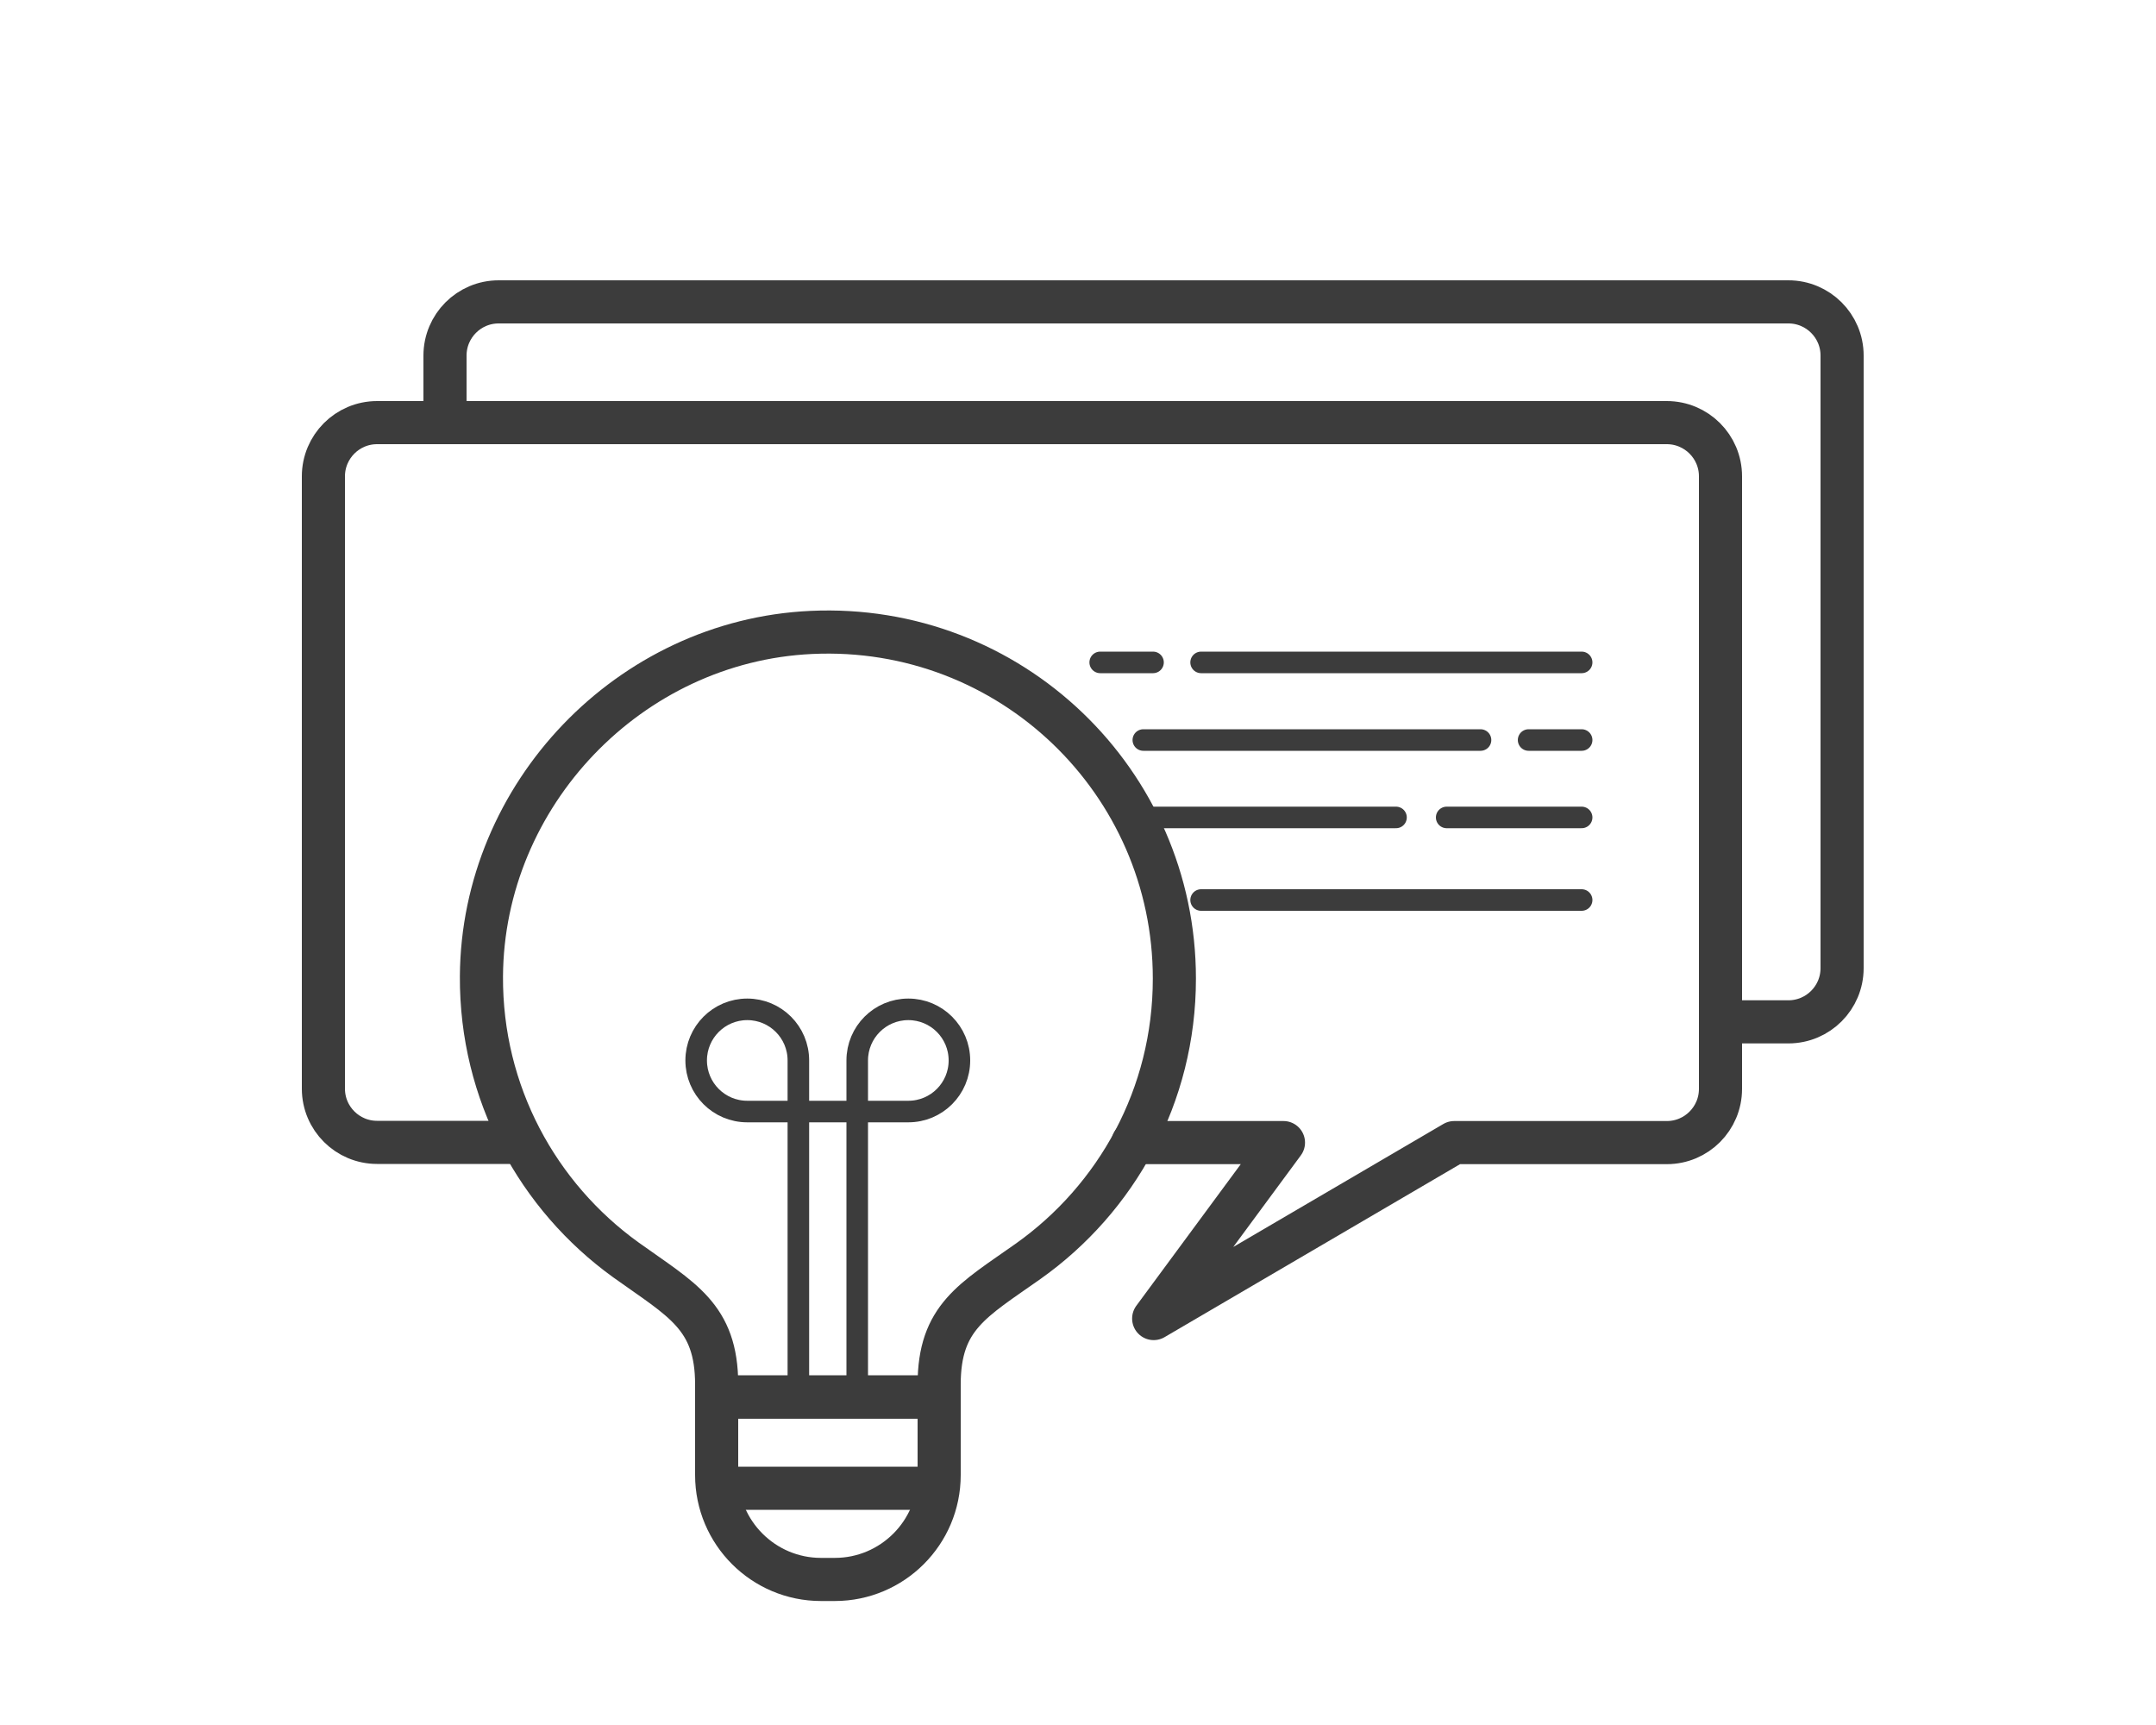
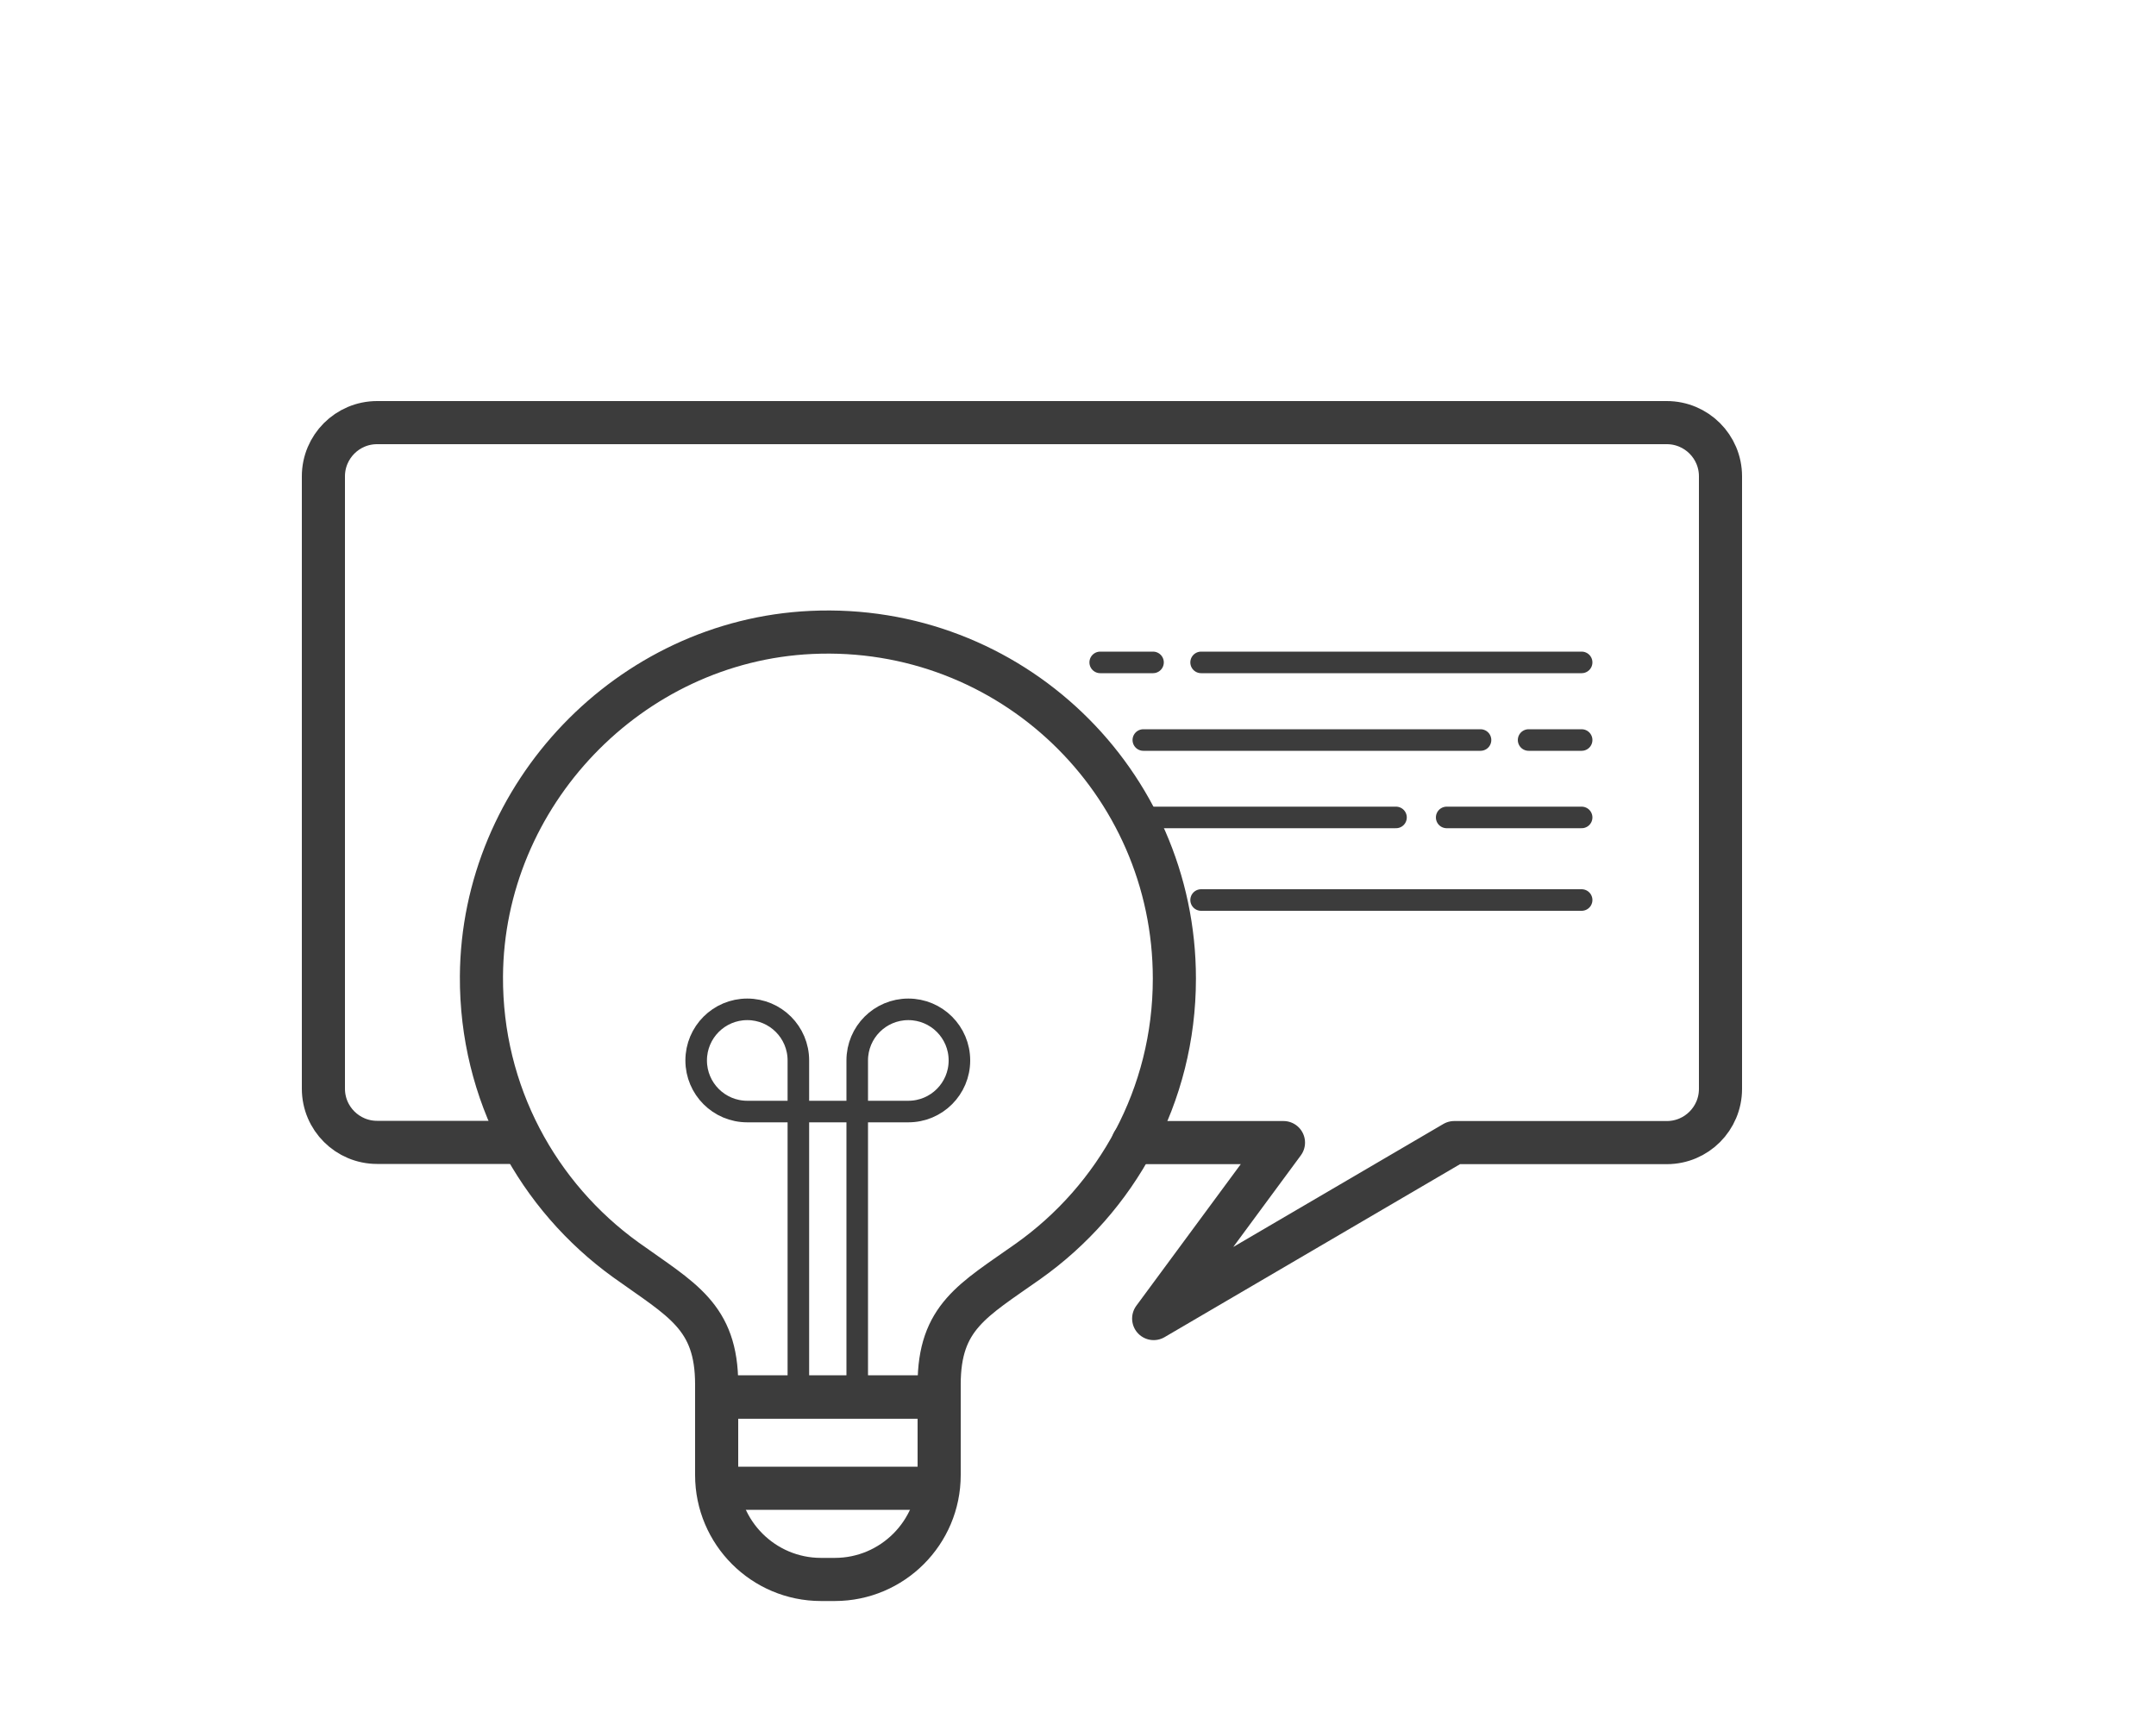
<svg xmlns="http://www.w3.org/2000/svg" width="100" height="80" viewBox="0 0 100 80" fill="none">
  <path d="M54.47 45.38C54.47 36.25 46.86 28.9 37.63 29.33C29.2 29.72 22.38 36.85 22.33 45.28C22.3 50.7 24.95 55.49 29.03 58.43C31.61 60.28 33.24 61.04 33.24 64.21V64.79H43.56V64.21C43.56 61.08 45.12 60.31 47.68 58.5C51.79 55.59 54.47 50.81 54.47 45.39V45.38Z" stroke="#3C3C3C" stroke-width="2" stroke-miterlimit="10" stroke-linecap="round" />
  <path d="M33.24 64.79H43.56V68.41C43.56 71.08 41.39 73.25 38.72 73.25H38.08C35.41 73.25 33.24 71.08 33.24 68.41V64.79Z" stroke="#3C3C3C" stroke-width="2" stroke-miterlimit="10" stroke-linecap="round" />
  <path d="M39.76 64.79V49.18C39.76 47.87 40.82 46.81 42.13 46.81C43.44 46.81 44.5 47.87 44.5 49.18C44.5 50.49 43.44 51.55 42.13 51.55H34.66C33.35 51.55 32.29 50.49 32.29 49.18C32.29 47.87 33.35 46.81 34.66 46.81C35.97 46.81 37.03 47.87 37.03 49.18V64.79" stroke="#3C3C3C" stroke-linecap="round" stroke-linejoin="round" />
  <path d="M33.45 69.02H43.34" stroke="#3C3C3C" stroke-width="2" stroke-miterlimit="10" stroke-linecap="round" />
-   <path d="M79.8 47.39H82.95C84.33 47.39 85.44 46.27 85.44 44.9V16.49C85.44 15.11 84.32 14 82.95 14H23.13C21.75 14 20.64 15.12 20.64 16.49V19.6" stroke="#3C3C3C" stroke-width="2" stroke-miterlimit="10" stroke-linecap="round" />
  <path d="M51.03 30.72H53.48" stroke="#3C3C3C" stroke-linecap="round" stroke-linejoin="round" />
  <path d="M55.71 30.72H73.36" stroke="#3C3C3C" stroke-linecap="round" stroke-linejoin="round" />
  <path d="M73.36 34.32H70.9" stroke="#3C3C3C" stroke-linecap="round" stroke-linejoin="round" />
  <path d="M68.67 34.32H53.03" stroke="#3C3C3C" stroke-linecap="round" stroke-linejoin="round" />
  <path d="M53.51 37.91H64.75" stroke="#3C3C3C" stroke-linecap="round" stroke-linejoin="round" />
  <path d="M67.1 37.91H73.36" stroke="#3C3C3C" stroke-linecap="round" stroke-linejoin="round" />
  <path d="M55.71 41.74H73.36" stroke="#3C3C3C" stroke-linecap="round" stroke-linejoin="round" />
  <path d="M52.55 52.99H59.53L53.51 61.15L67.45 52.99H77.31C78.69 52.99 79.8 51.87 79.8 50.5V22.09C79.8 20.71 78.68 19.6 77.31 19.6H17.49C16.11 19.6 15 20.72 15 22.09V50.49C15 51.87 16.12 52.98 17.49 52.98H23.96" stroke="#3C3C3C" stroke-width="2" stroke-linecap="round" stroke-linejoin="round" />
</svg>